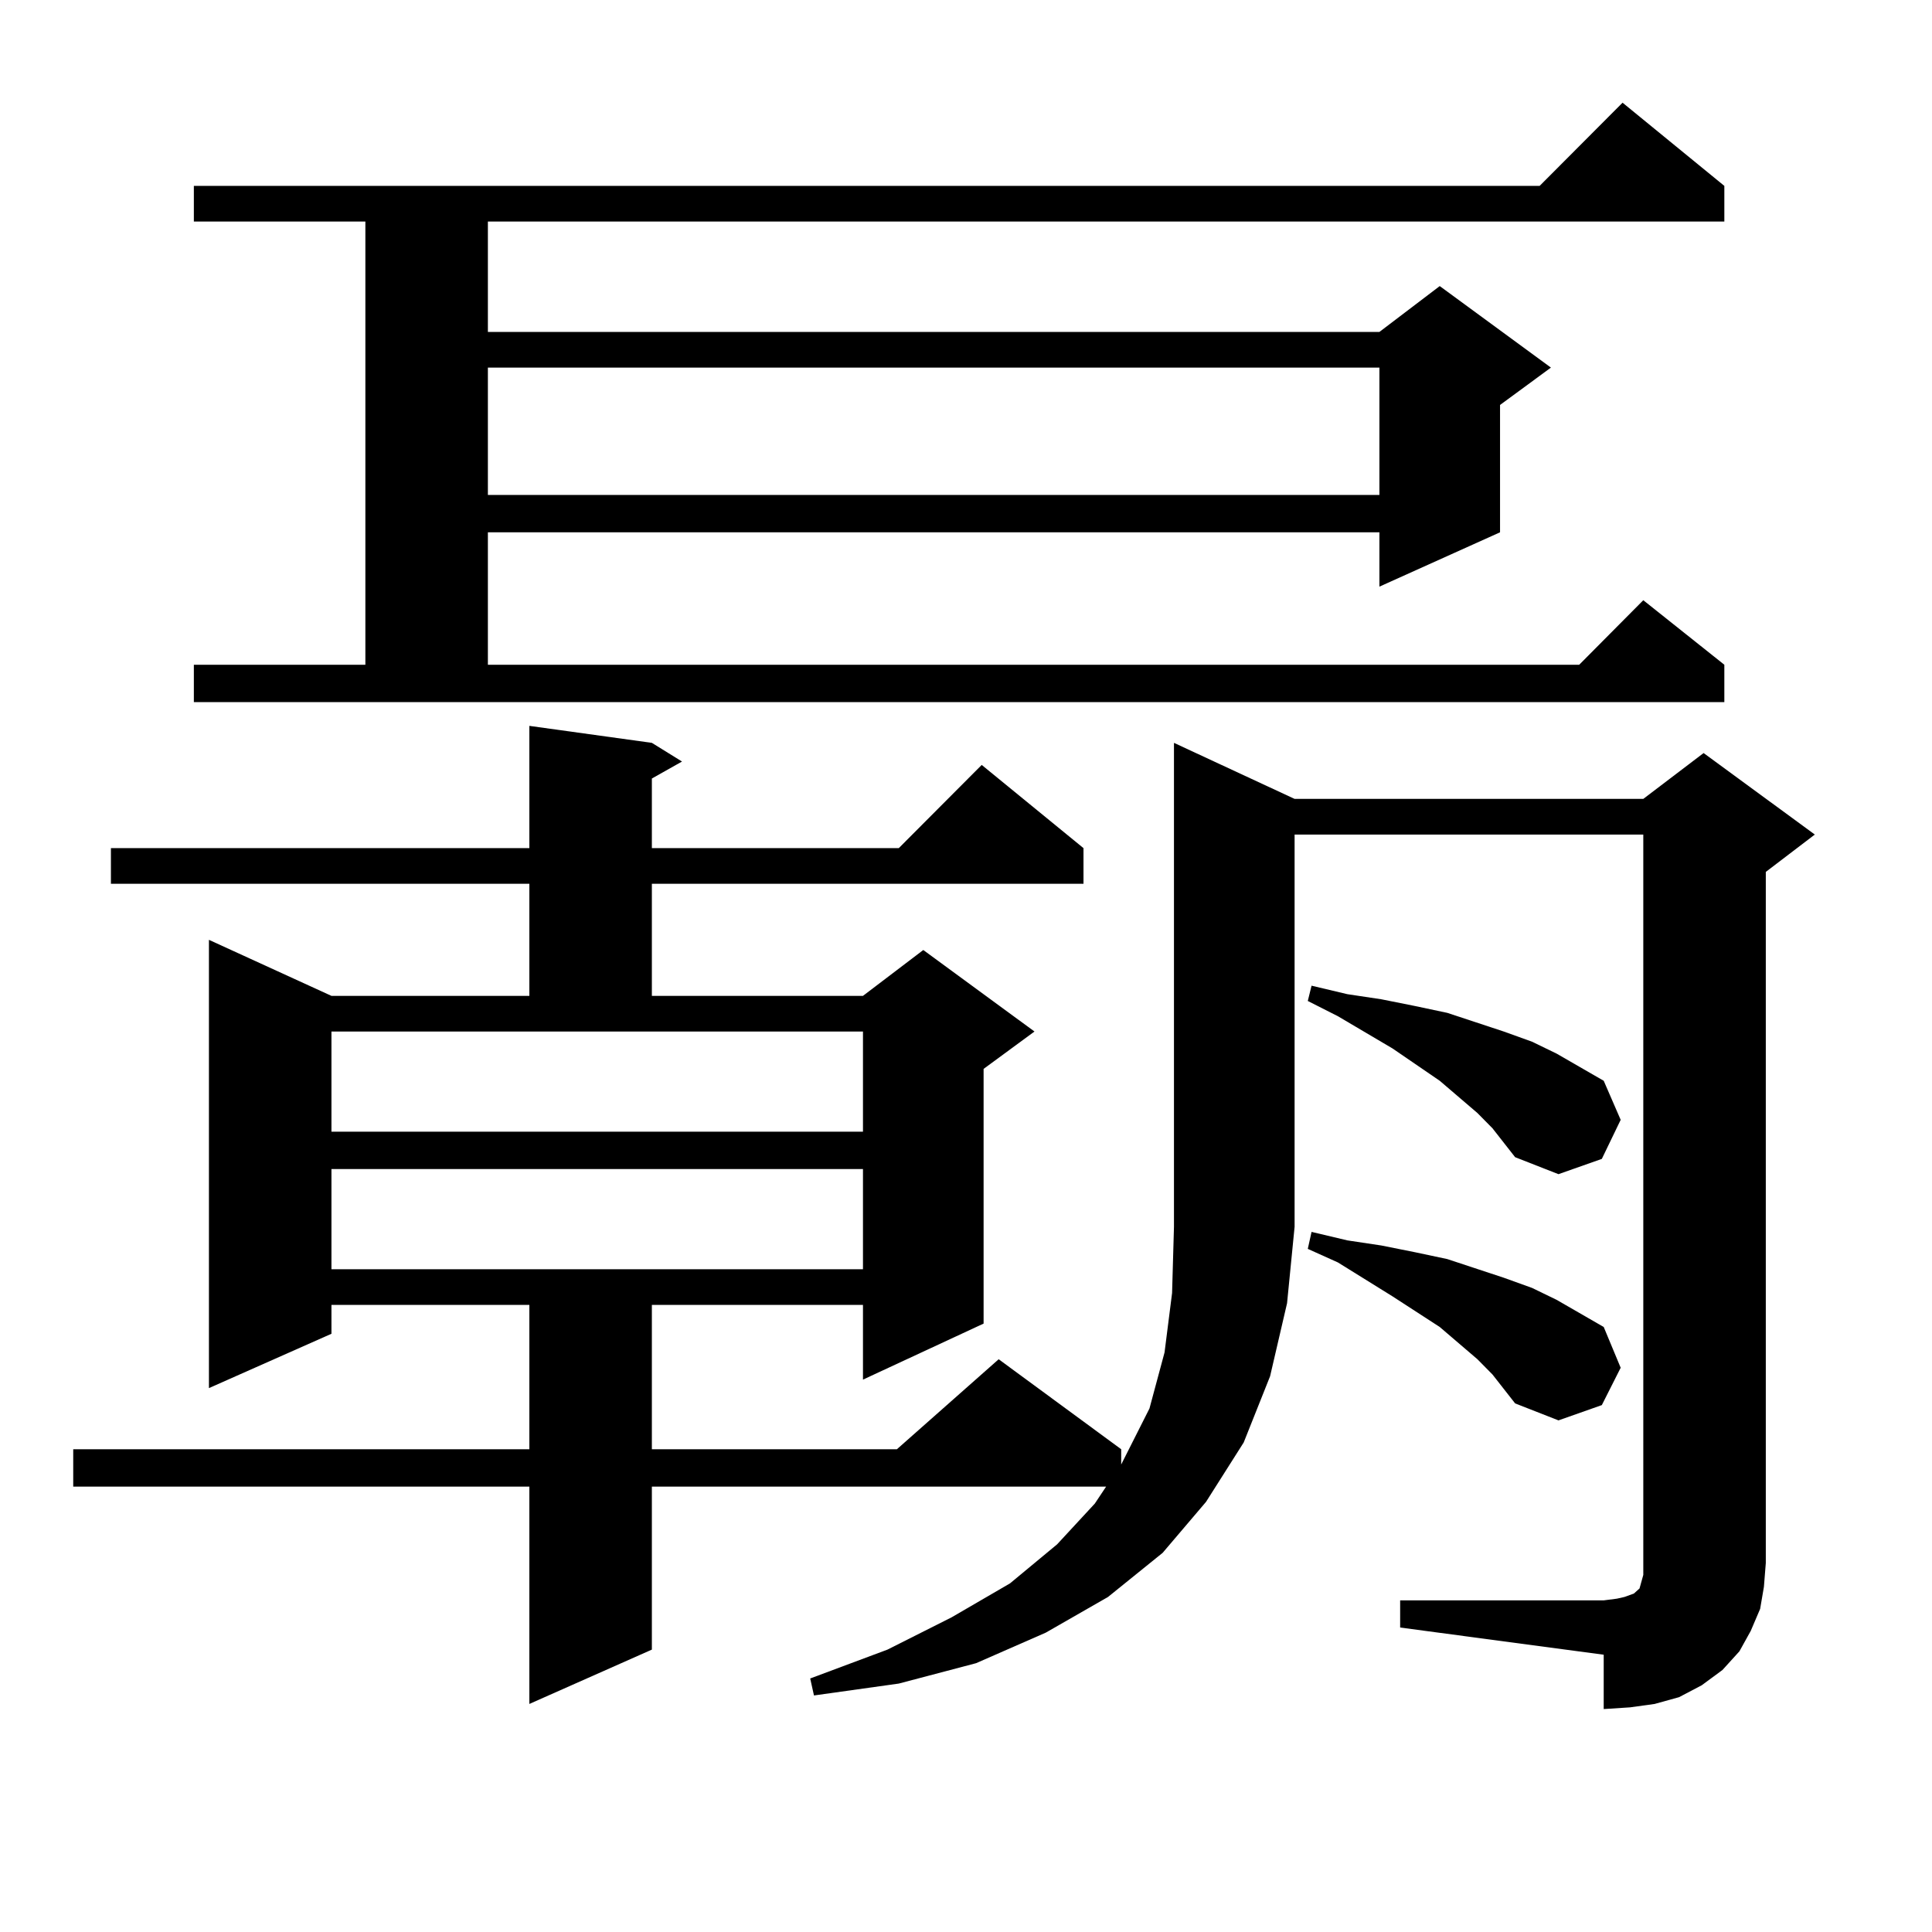
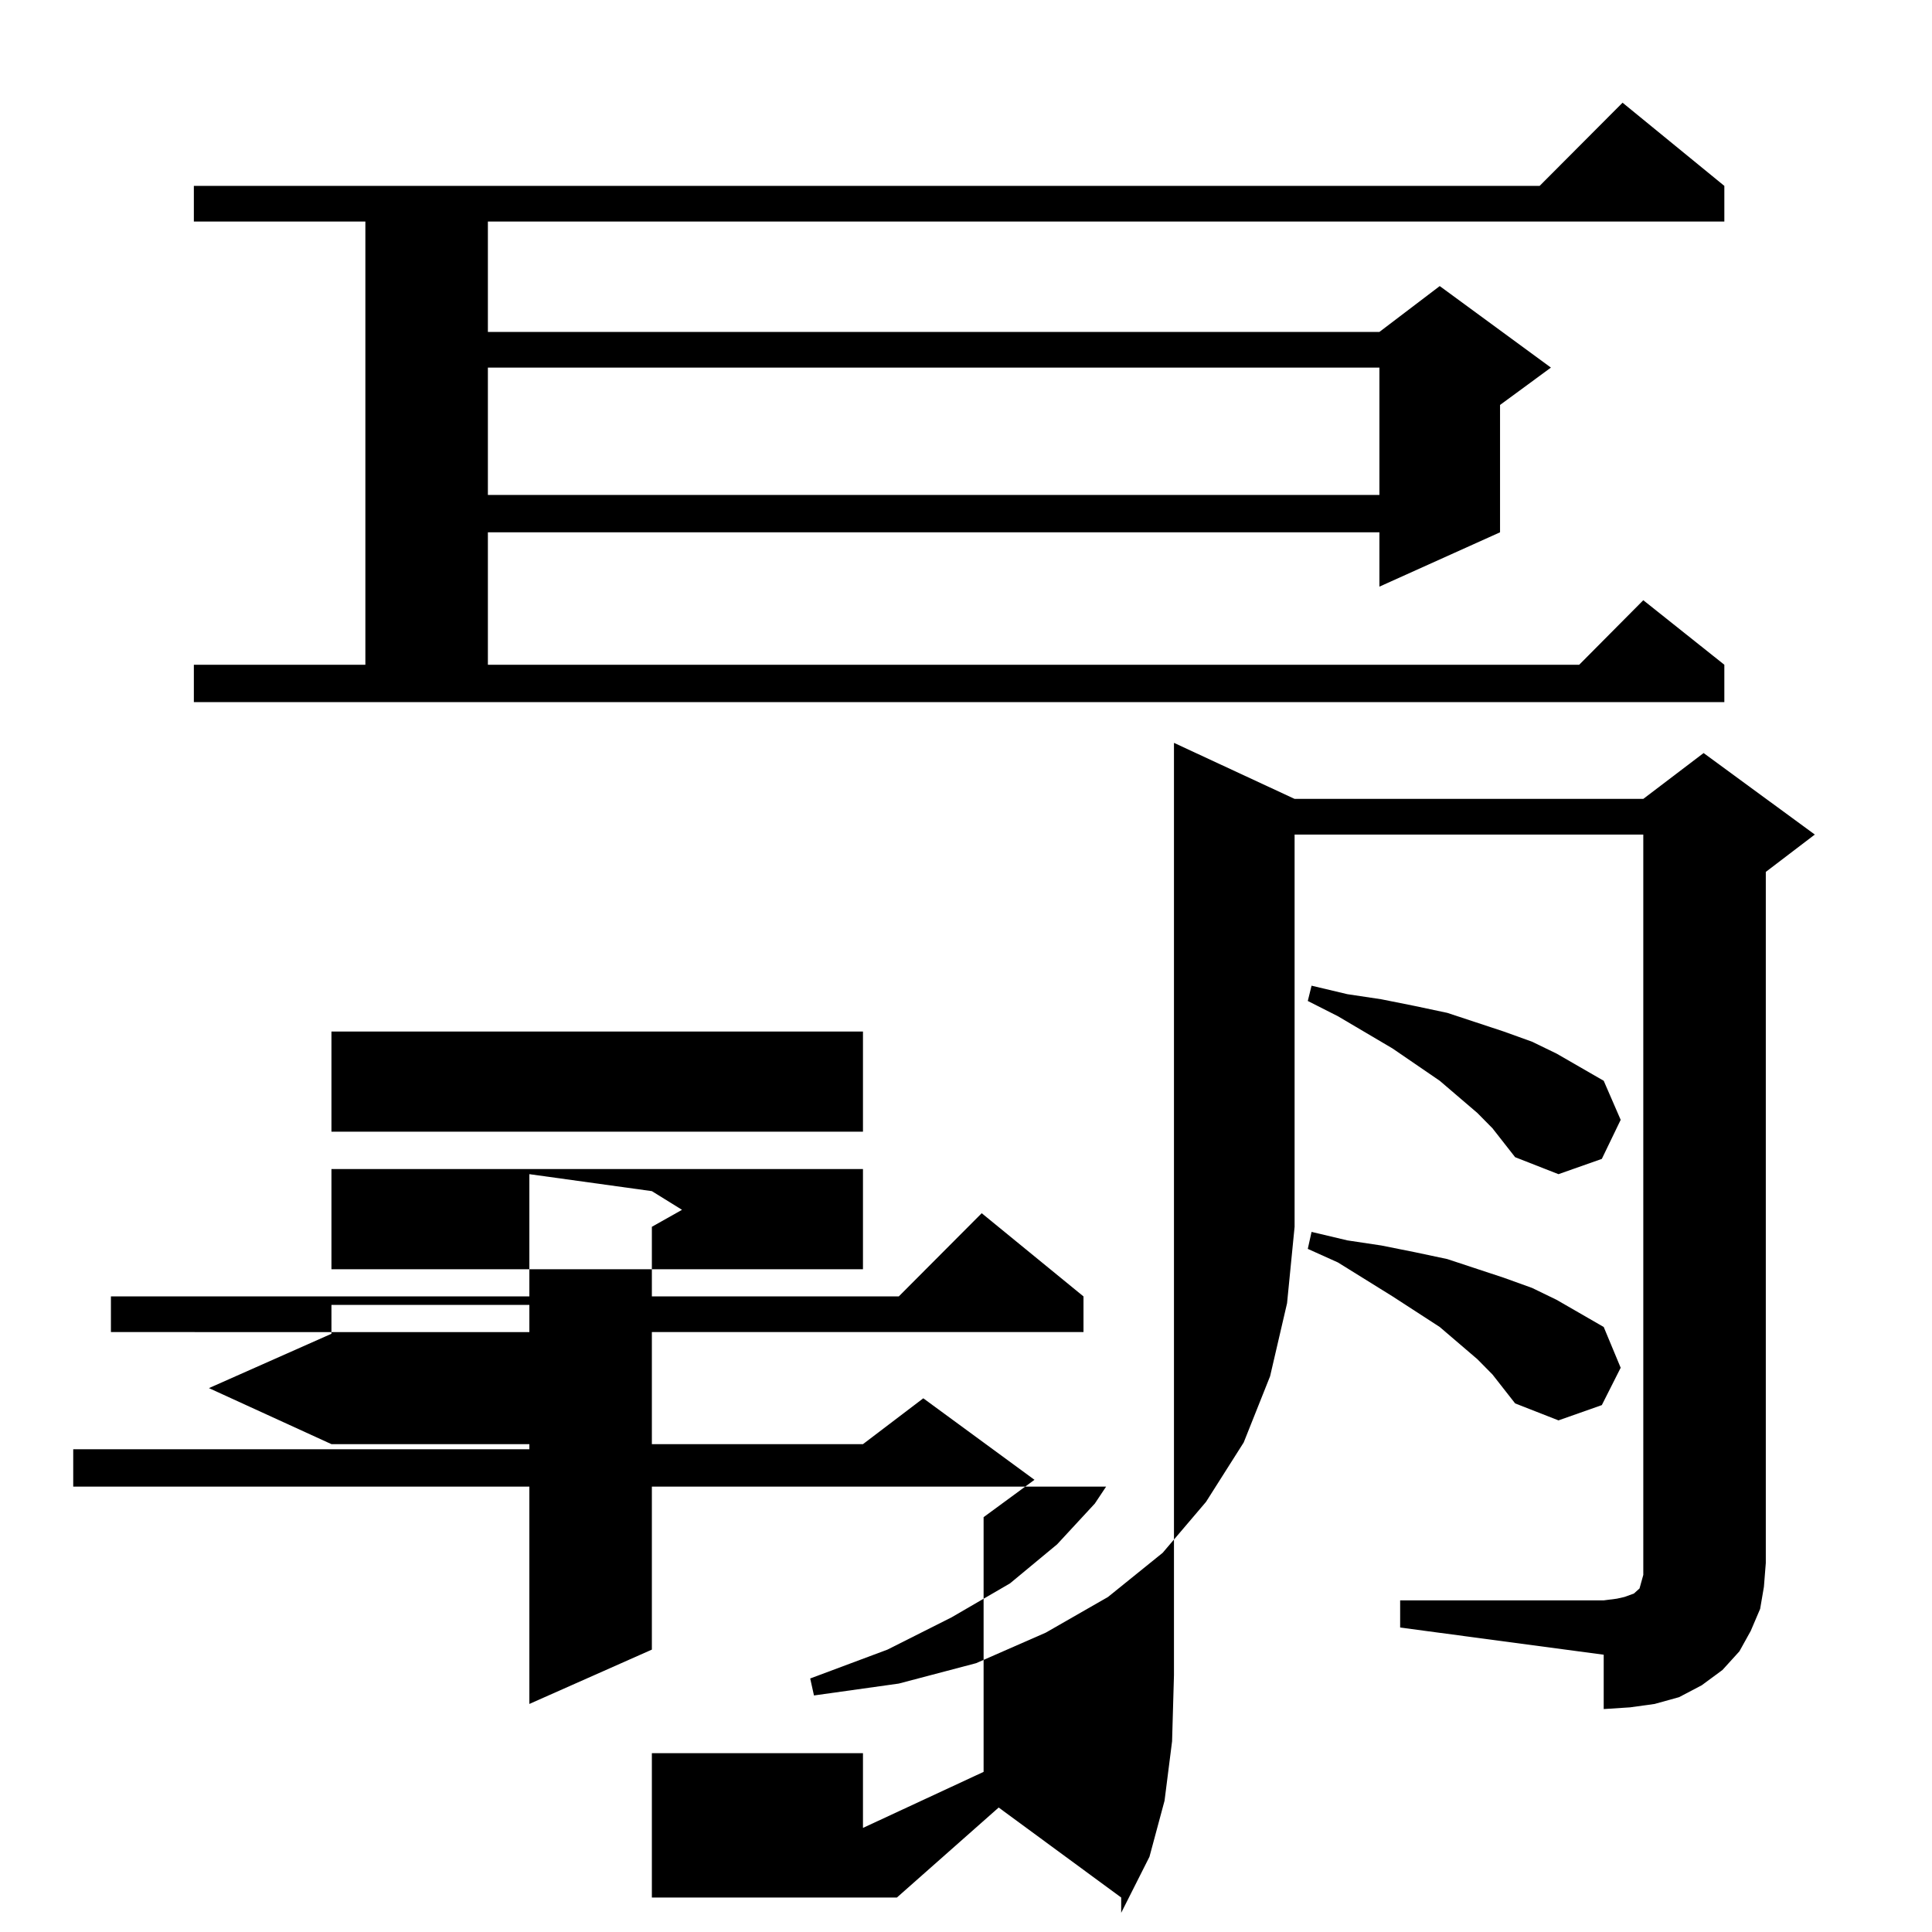
<svg xmlns="http://www.w3.org/2000/svg" version="1.1" id="图层_1" x="0px" y="0px" width="1000px" height="1000px" viewBox="0 0 1000 1000" enable-background="new 0 0 1000 1000" xml:space="preserve">
-   <path d="M670.081,413.504h180.483l31.219-23.73l57.56,42.188l-25.365,19.336v357.715l-0.976,12.305l-1.951,11.426l-4.878,11.426  l-5.854,10.547l-8.78,9.668l-10.731,7.91l-11.707,6.152l-12.683,3.516l-12.683,1.758l-13.658,0.879v-28.125L724.714,842.41v-14.063  h105.363l6.829-0.879l3.902-0.879l4.878-1.758l0.976-0.879l0.976-0.879l0.976-0.879l0.976-3.516l0.976-3.516V431.961H670.081  v203.027l-3.902,39.551l-8.78,37.793l-13.658,34.277l-19.512,30.762l-22.438,26.367l-28.292,22.852l-32.194,18.457l-36.097,15.82  l-39.999,10.547l-43.901,6.152l-1.951-8.789l39.999-14.941l33.17-16.699l30.243-17.578l24.39-20.215l19.512-21.094l5.854-8.789  H337.406v84.375l-63.413,28.125v-112.5H37.901v-19.336h236.092v-74.707H171.557v14.941l-63.413,28.125V486.453l63.413,29.004  h102.437v-58.008H57.413v-18.457h216.58v-63.281l63.413,8.789l15.609,9.668l-15.609,8.789v36.035h127.802l42.926-43.066  l52.682,43.066v18.457H337.406v58.008h109.266l31.219-23.73l57.56,42.188l-26.341,19.336v131.836l-62.438,29.004v-38.672H337.406  v74.707h126.826l52.682-46.582l63.413,46.582v7.91l14.634-29.004l7.805-29.004l3.902-30.762l0.976-34.277V384.5L670.081,413.504z   M100.339,344.07h88.778V114.676h-88.778V96.219h696.568l42.926-43.066l52.682,43.066v18.457H252.53v57.129h461.452l31.219-23.73  l57.56,42.188l-26.341,19.336v65.918l-62.438,28.125v-28.125H252.53v68.555h564.864l33.17-33.398l41.95,33.398v19.336H100.339  V344.07z M171.557,585.77h275.115v-51.855H171.557V585.77z M171.557,605.105v51.855h275.115v-51.855H171.557z M252.53,190.262  v65.918h461.452v-65.918H252.53z M772.518,584.012l-7.805-7.91l-19.512-16.699l-24.39-16.699l-28.292-16.699l-15.609-7.91  l1.951-7.91l18.536,4.395l17.561,2.637l17.561,3.516l16.585,3.516l29.268,9.668l14.634,5.273l12.683,6.152l24.39,14.063l8.78,20.215  l-9.756,20.215l-22.438,7.91l-22.438-8.789L772.518,584.012z M772.518,711.453l-7.805-7.91l-19.512-16.699l-24.39-15.82  l-28.292-17.578l-15.609-7.031l1.951-8.789l18.536,4.395l17.561,2.637l17.561,3.516l16.585,3.516l29.268,9.668l14.634,5.273  l12.683,6.152l24.39,14.063l8.78,21.094l-9.756,19.336l-22.438,7.91l-22.438-8.789L772.518,711.453z" />
+   <path d="M670.081,413.504h180.483l31.219-23.73l57.56,42.188l-25.365,19.336v357.715l-0.976,12.305l-1.951,11.426l-4.878,11.426  l-5.854,10.547l-8.78,9.668l-10.731,7.91l-11.707,6.152l-12.683,3.516l-12.683,1.758l-13.658,0.879v-28.125L724.714,842.41v-14.063  h105.363l6.829-0.879l3.902-0.879l4.878-1.758l0.976-0.879l0.976-0.879l0.976-0.879l0.976-3.516l0.976-3.516V431.961H670.081  v203.027l-3.902,39.551l-8.78,37.793l-13.658,34.277l-19.512,30.762l-22.438,26.367l-28.292,22.852l-32.194,18.457l-36.097,15.82  l-39.999,10.547l-43.901,6.152l-1.951-8.789l39.999-14.941l33.17-16.699l30.243-17.578l24.39-20.215l19.512-21.094l5.854-8.789  H337.406v84.375l-63.413,28.125v-112.5H37.901v-19.336h236.092v-74.707H171.557v14.941l-63.413,28.125l63.413,29.004  h102.437v-58.008H57.413v-18.457h216.58v-63.281l63.413,8.789l15.609,9.668l-15.609,8.789v36.035h127.802l42.926-43.066  l52.682,43.066v18.457H337.406v58.008h109.266l31.219-23.73l57.56,42.188l-26.341,19.336v131.836l-62.438,29.004v-38.672H337.406  v74.707h126.826l52.682-46.582l63.413,46.582v7.91l14.634-29.004l7.805-29.004l3.902-30.762l0.976-34.277V384.5L670.081,413.504z   M100.339,344.07h88.778V114.676h-88.778V96.219h696.568l42.926-43.066l52.682,43.066v18.457H252.53v57.129h461.452l31.219-23.73  l57.56,42.188l-26.341,19.336v65.918l-62.438,28.125v-28.125H252.53v68.555h564.864l33.17-33.398l41.95,33.398v19.336H100.339  V344.07z M171.557,585.77h275.115v-51.855H171.557V585.77z M171.557,605.105v51.855h275.115v-51.855H171.557z M252.53,190.262  v65.918h461.452v-65.918H252.53z M772.518,584.012l-7.805-7.91l-19.512-16.699l-24.39-16.699l-28.292-16.699l-15.609-7.91  l1.951-7.91l18.536,4.395l17.561,2.637l17.561,3.516l16.585,3.516l29.268,9.668l14.634,5.273l12.683,6.152l24.39,14.063l8.78,20.215  l-9.756,20.215l-22.438,7.91l-22.438-8.789L772.518,584.012z M772.518,711.453l-7.805-7.91l-19.512-16.699l-24.39-15.82  l-28.292-17.578l-15.609-7.031l1.951-8.789l18.536,4.395l17.561,2.637l17.561,3.516l16.585,3.516l29.268,9.668l14.634,5.273  l12.683,6.152l24.39,14.063l8.78,21.094l-9.756,19.336l-22.438,7.91l-22.438-8.789L772.518,711.453z" />
</svg>